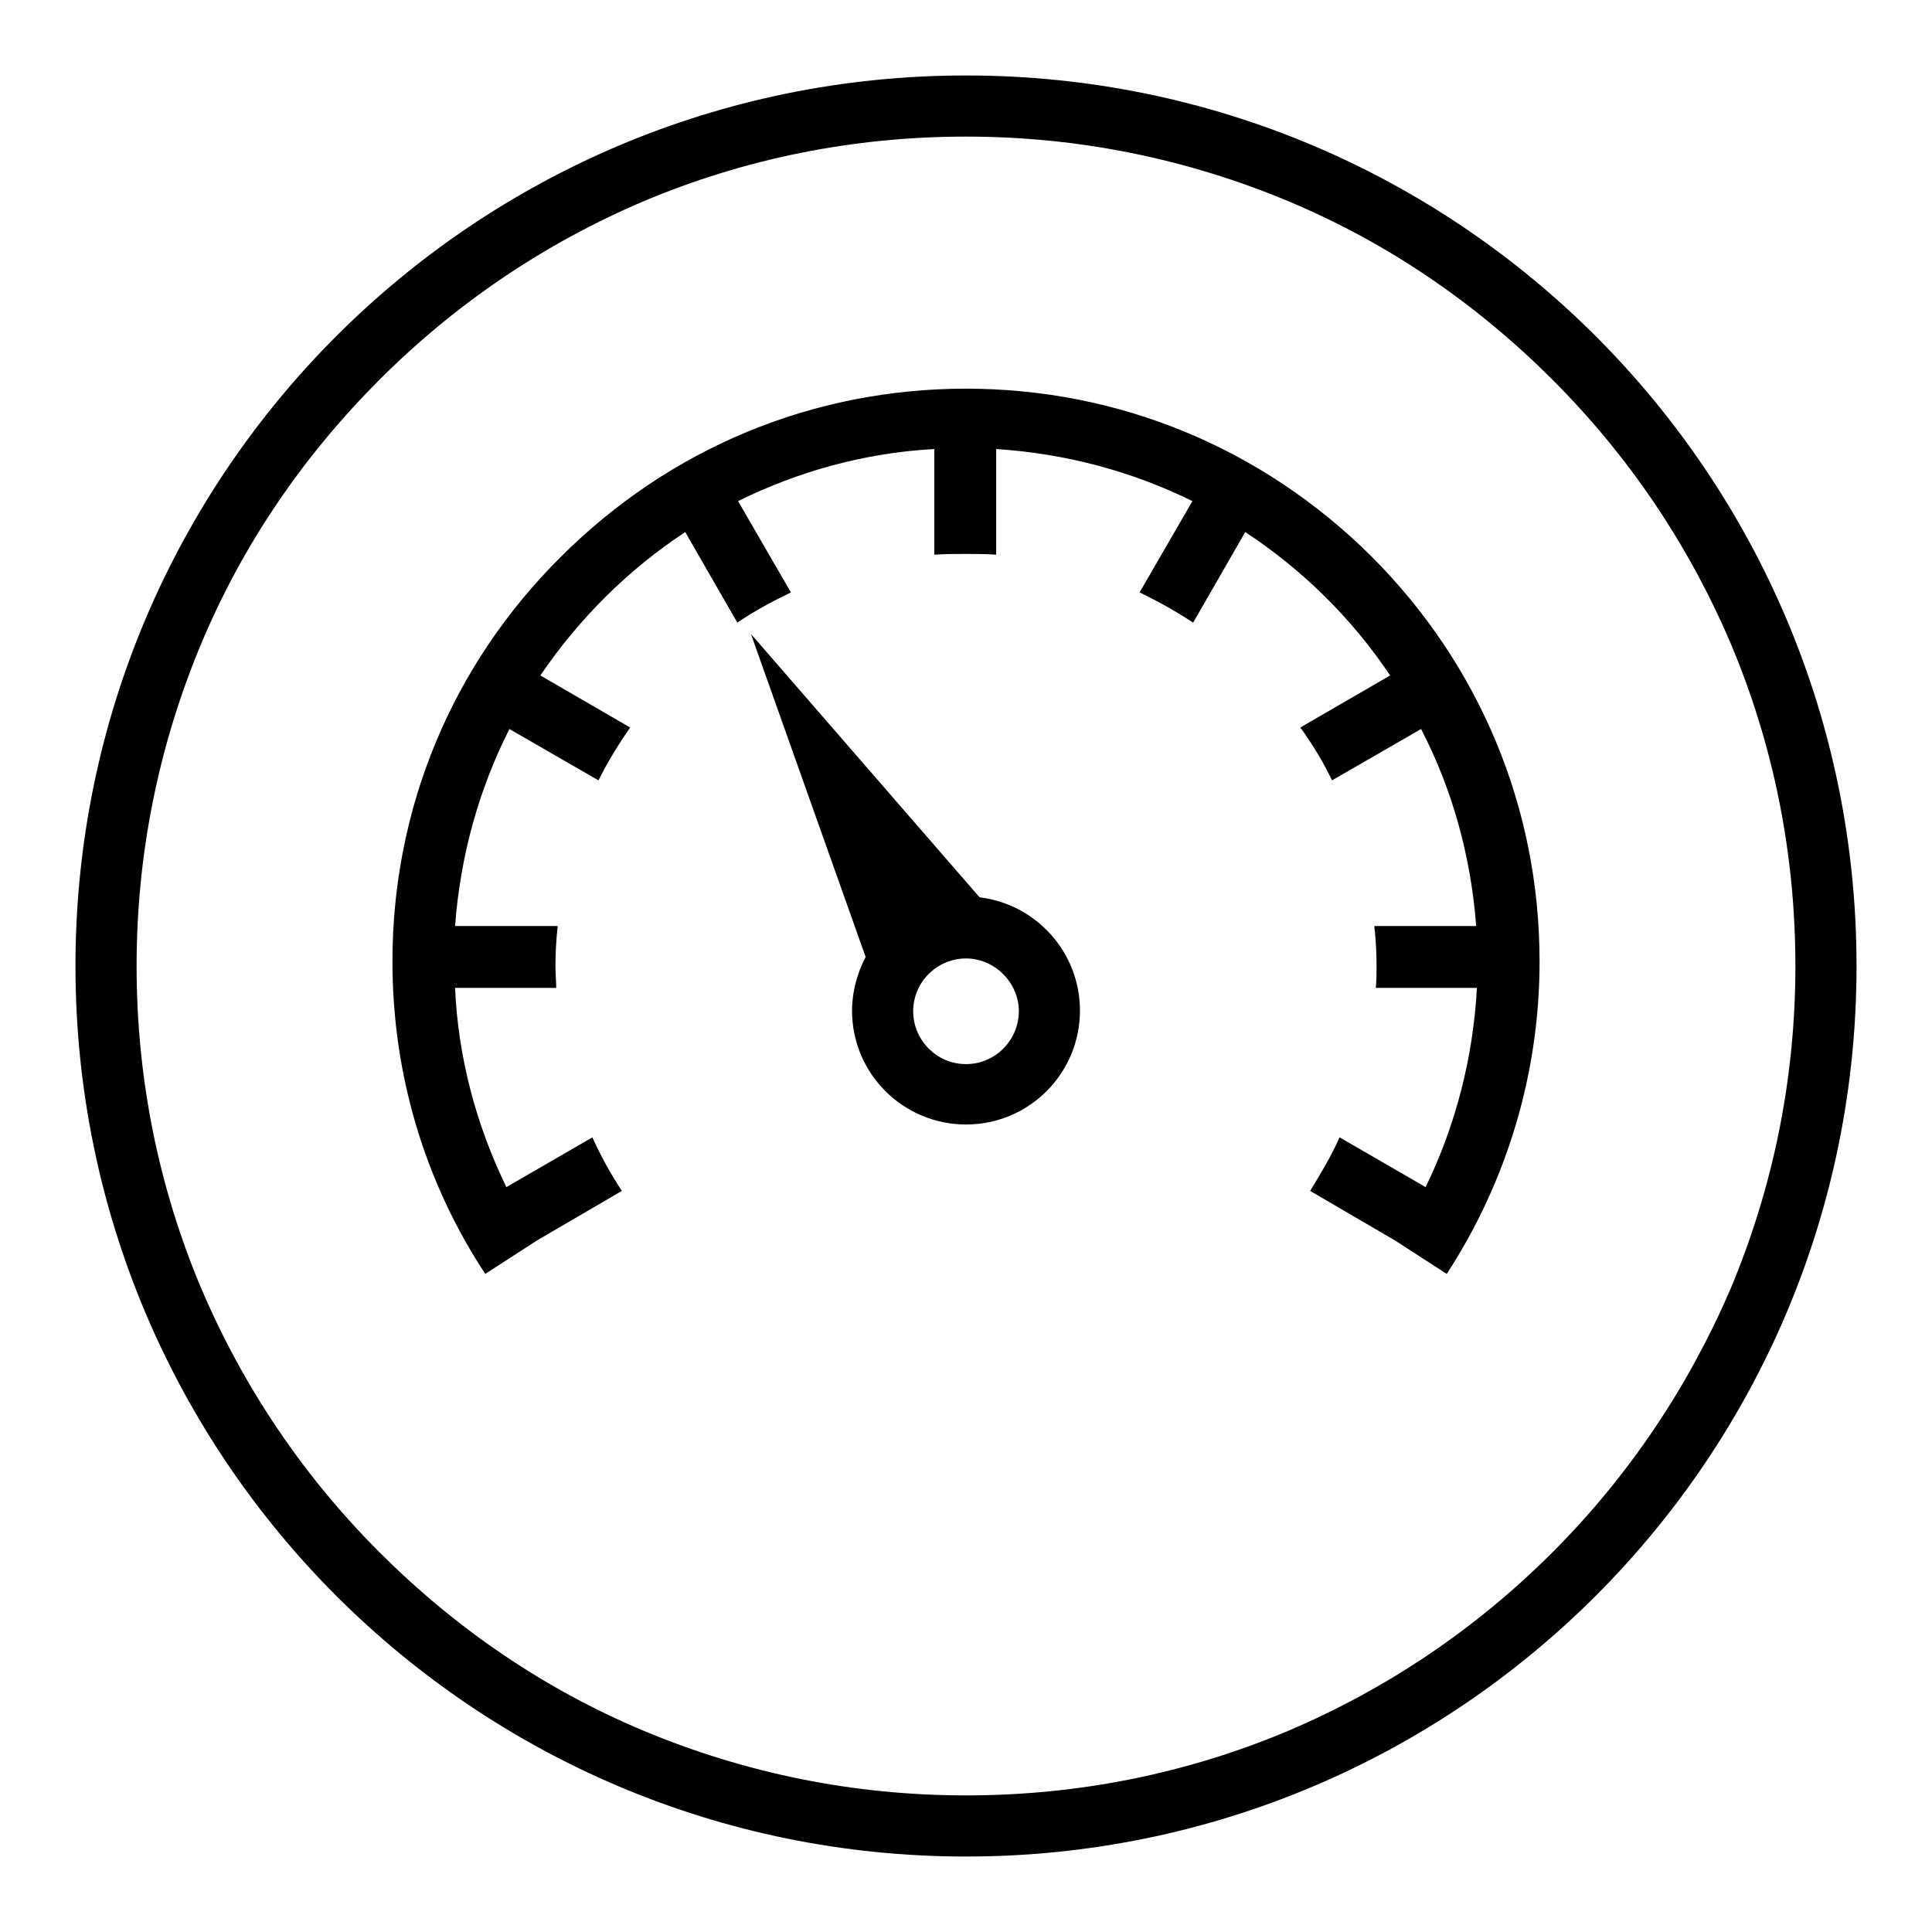
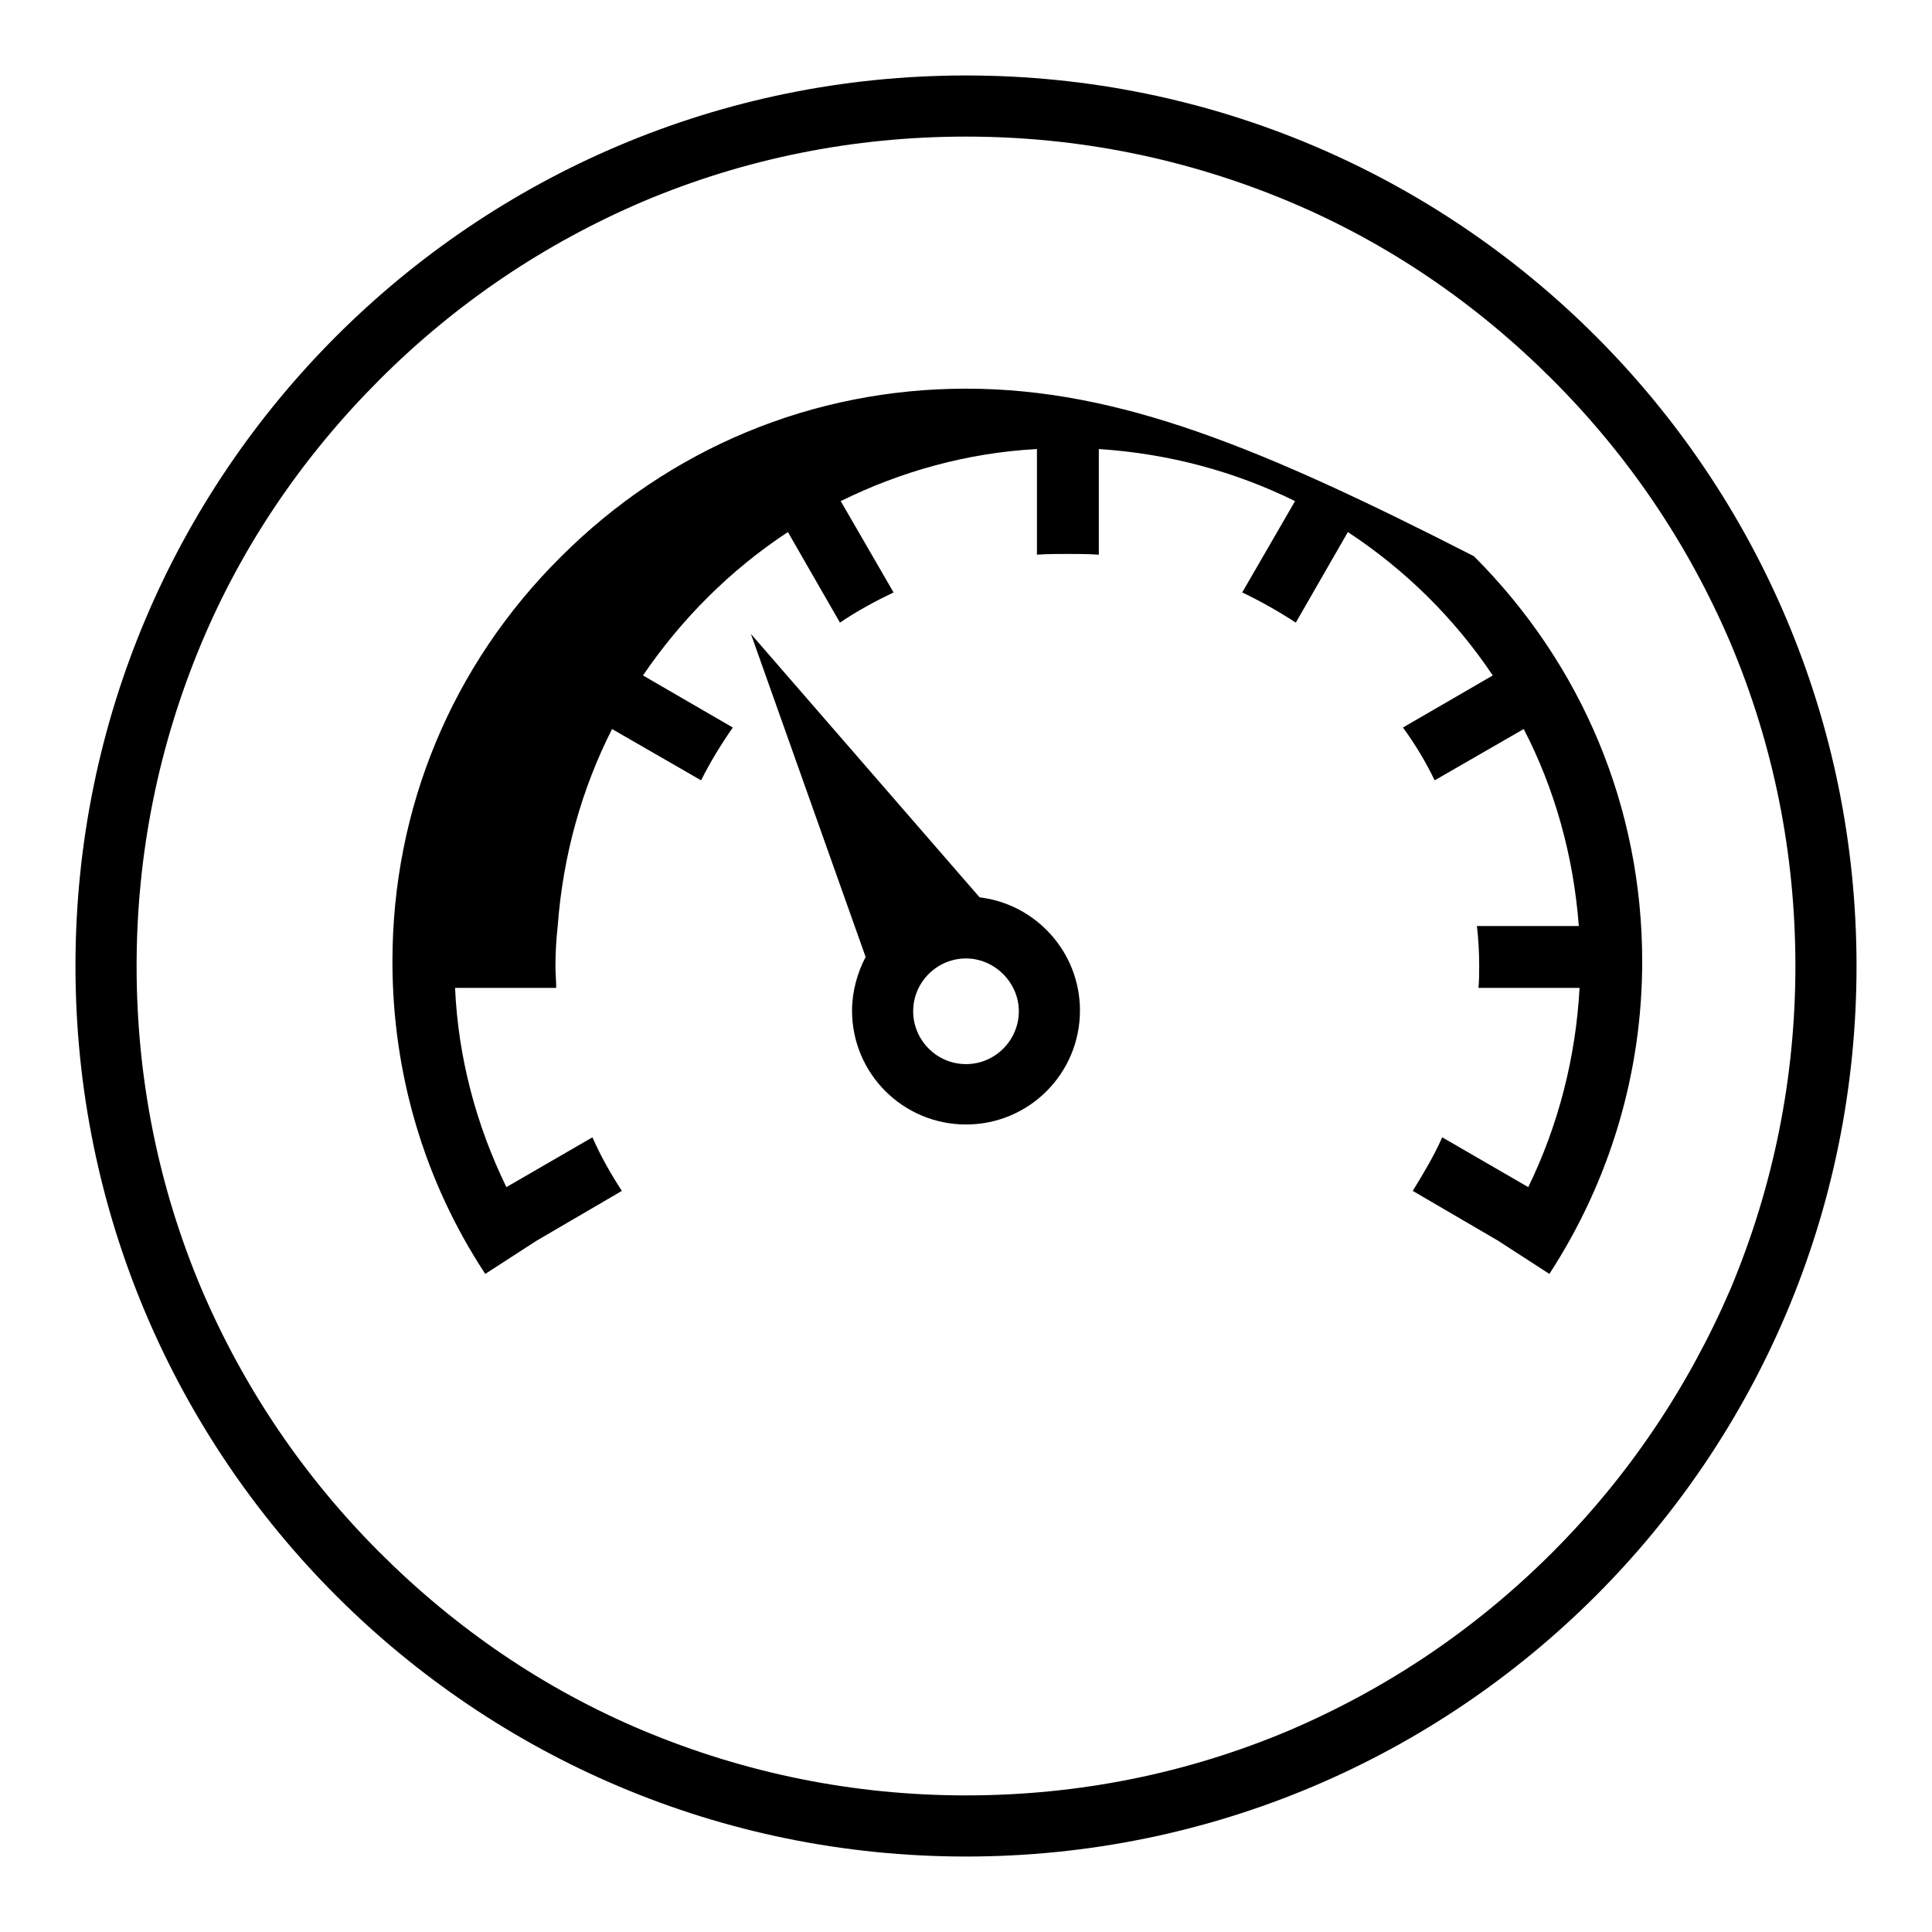
<svg xmlns="http://www.w3.org/2000/svg" version="1.1" x="0px" y="0px" viewBox="0 0 256 256" enable-background="new 0 0 256 256" xml:space="preserve">
  <g>
    <g>
-       <path fill="#000000" d="M128,10C62.8,10,10,62.8,10,128c0,65.2,52.8,118,118,118c65.2,0,118-52.8,118-118C246,62.8,193.2,10,128,10L128,10z M205.7,205.7c-10.1,10.1-21.8,18-34.9,23.6c-13.5,5.7-27.9,8.6-42.8,8.6c-14.8,0-29.2-2.9-42.8-8.6c-13.1-5.5-24.8-13.5-34.9-23.6c-10.1-10.1-18-21.8-23.6-34.9c-5.7-13.5-8.6-27.9-8.6-42.8c0-14.8,2.9-29.2,8.6-42.8c5.5-13.1,13.5-24.8,23.6-34.9c10.1-10.1,21.8-18,34.9-23.6c13.5-5.7,27.9-8.6,42.8-8.6c14.8,0,29.2,2.9,42.8,8.6c13.1,5.5,24.8,13.5,34.9,23.6c10.1,10.1,18,21.8,23.6,34.9c5.7,13.5,8.6,27.9,8.6,42.8c0,14.8-2.9,29.2-8.6,42.8C223.7,183.8,215.8,195.6,205.7,205.7L205.7,205.7z M129.8,118.9L99.5,84l15.2,42.8c-1.1,2.1-1.8,4.6-1.8,7.1c0,8.4,6.8,15.1,15.1,15.1c8.4,0,15.1-6.8,15.1-15.1C143.1,126.2,137.3,119.8,129.8,118.9L129.8,118.9z M128,141c-3.9,0-7-3.2-7-7c0-3.9,3.2-7,7-7s7,3.2,7,7C135,137.8,131.9,141,128,141L128,141z M128,51.5c-20.3,0-39.3,7.9-53.7,22.3C59.9,88.1,52,107.1,52,127.4c0,14.8,4.2,29.1,12.3,41.4l6.8-4.4l0,0l11.3-6.6c-1.5-2.3-2.8-4.6-3.9-7.1l-11.4,6.6c-4-8.2-6.4-17.2-6.8-26.4h13.4c0-0.9-0.1-1.9-0.1-2.9c0-1.8,0.1-3.5,0.3-5.3H60.3c0.7-9.4,3.2-18.2,7.2-26.1l11.8,6.8c1.2-2.4,2.6-4.7,4.2-7l-11.9-6.9c5.1-7.5,11.6-14,19.2-19l6.9,12c2.2-1.5,4.6-2.8,7.1-4l-7-12.1c7.9-3.9,16.7-6.4,26-6.9v14c1.3-0.1,2.7-0.1,4.1-0.1s2.7,0,4.1,0.1v-14c9.3,0.6,18.1,3,26,6.9l-7,12.1c2.5,1.2,4.8,2.5,7.1,4l6.9-12c7.6,5,14.1,11.4,19.2,19l-11.9,6.9c1.6,2.2,3,4.5,4.2,7l11.8-6.8c4.1,7.9,6.6,16.8,7.3,26.1h-13.5c0.2,1.7,0.3,3.5,0.3,5.3c0,1,0,1.9-0.1,2.9h13.4c-0.5,9.2-2.8,18.2-6.8,26.4l-11.4-6.6c-1.1,2.5-2.5,4.8-3.9,7.1l11.3,6.6c0,0,0,0,0,0l6.8,4.4c8-12.3,12.3-26.6,12.3-41.4c0-20.3-7.9-39.3-22.3-53.7C167.3,59.4,148.3,51.5,128,51.5L128,51.5z" />
+       <path fill="#000000" d="M128,10C62.8,10,10,62.8,10,128c0,65.2,52.8,118,118,118c65.2,0,118-52.8,118-118C246,62.8,193.2,10,128,10L128,10z M205.7,205.7c-10.1,10.1-21.8,18-34.9,23.6c-13.5,5.7-27.9,8.6-42.8,8.6c-14.8,0-29.2-2.9-42.8-8.6c-13.1-5.5-24.8-13.5-34.9-23.6c-10.1-10.1-18-21.8-23.6-34.9c-5.7-13.5-8.6-27.9-8.6-42.8c0-14.8,2.9-29.2,8.6-42.8c5.5-13.1,13.5-24.8,23.6-34.9c10.1-10.1,21.8-18,34.9-23.6c13.5-5.7,27.9-8.6,42.8-8.6c14.8,0,29.2,2.9,42.8,8.6c13.1,5.5,24.8,13.5,34.9,23.6c10.1,10.1,18,21.8,23.6,34.9c5.7,13.5,8.6,27.9,8.6,42.8c0,14.8-2.9,29.2-8.6,42.8C223.7,183.8,215.8,195.6,205.7,205.7L205.7,205.7z M129.8,118.9L99.5,84l15.2,42.8c-1.1,2.1-1.8,4.6-1.8,7.1c0,8.4,6.8,15.1,15.1,15.1c8.4,0,15.1-6.8,15.1-15.1C143.1,126.2,137.3,119.8,129.8,118.9L129.8,118.9z M128,141c-3.9,0-7-3.2-7-7c0-3.9,3.2-7,7-7s7,3.2,7,7C135,137.8,131.9,141,128,141L128,141z M128,51.5c-20.3,0-39.3,7.9-53.7,22.3C59.9,88.1,52,107.1,52,127.4c0,14.8,4.2,29.1,12.3,41.4l6.8-4.4l0,0l11.3-6.6c-1.5-2.3-2.8-4.6-3.9-7.1l-11.4,6.6c-4-8.2-6.4-17.2-6.8-26.4h13.4c0-0.9-0.1-1.9-0.1-2.9c0-1.8,0.1-3.5,0.3-5.3c0.7-9.4,3.2-18.2,7.2-26.1l11.8,6.8c1.2-2.4,2.6-4.7,4.2-7l-11.9-6.9c5.1-7.5,11.6-14,19.2-19l6.9,12c2.2-1.5,4.6-2.8,7.1-4l-7-12.1c7.9-3.9,16.7-6.4,26-6.9v14c1.3-0.1,2.7-0.1,4.1-0.1s2.7,0,4.1,0.1v-14c9.3,0.6,18.1,3,26,6.9l-7,12.1c2.5,1.2,4.8,2.5,7.1,4l6.9-12c7.6,5,14.1,11.4,19.2,19l-11.9,6.9c1.6,2.2,3,4.5,4.2,7l11.8-6.8c4.1,7.9,6.6,16.8,7.3,26.1h-13.5c0.2,1.7,0.3,3.5,0.3,5.3c0,1,0,1.9-0.1,2.9h13.4c-0.5,9.2-2.8,18.2-6.8,26.4l-11.4-6.6c-1.1,2.5-2.5,4.8-3.9,7.1l11.3,6.6c0,0,0,0,0,0l6.8,4.4c8-12.3,12.3-26.6,12.3-41.4c0-20.3-7.9-39.3-22.3-53.7C167.3,59.4,148.3,51.5,128,51.5L128,51.5z" />
    </g>
  </g>
</svg>